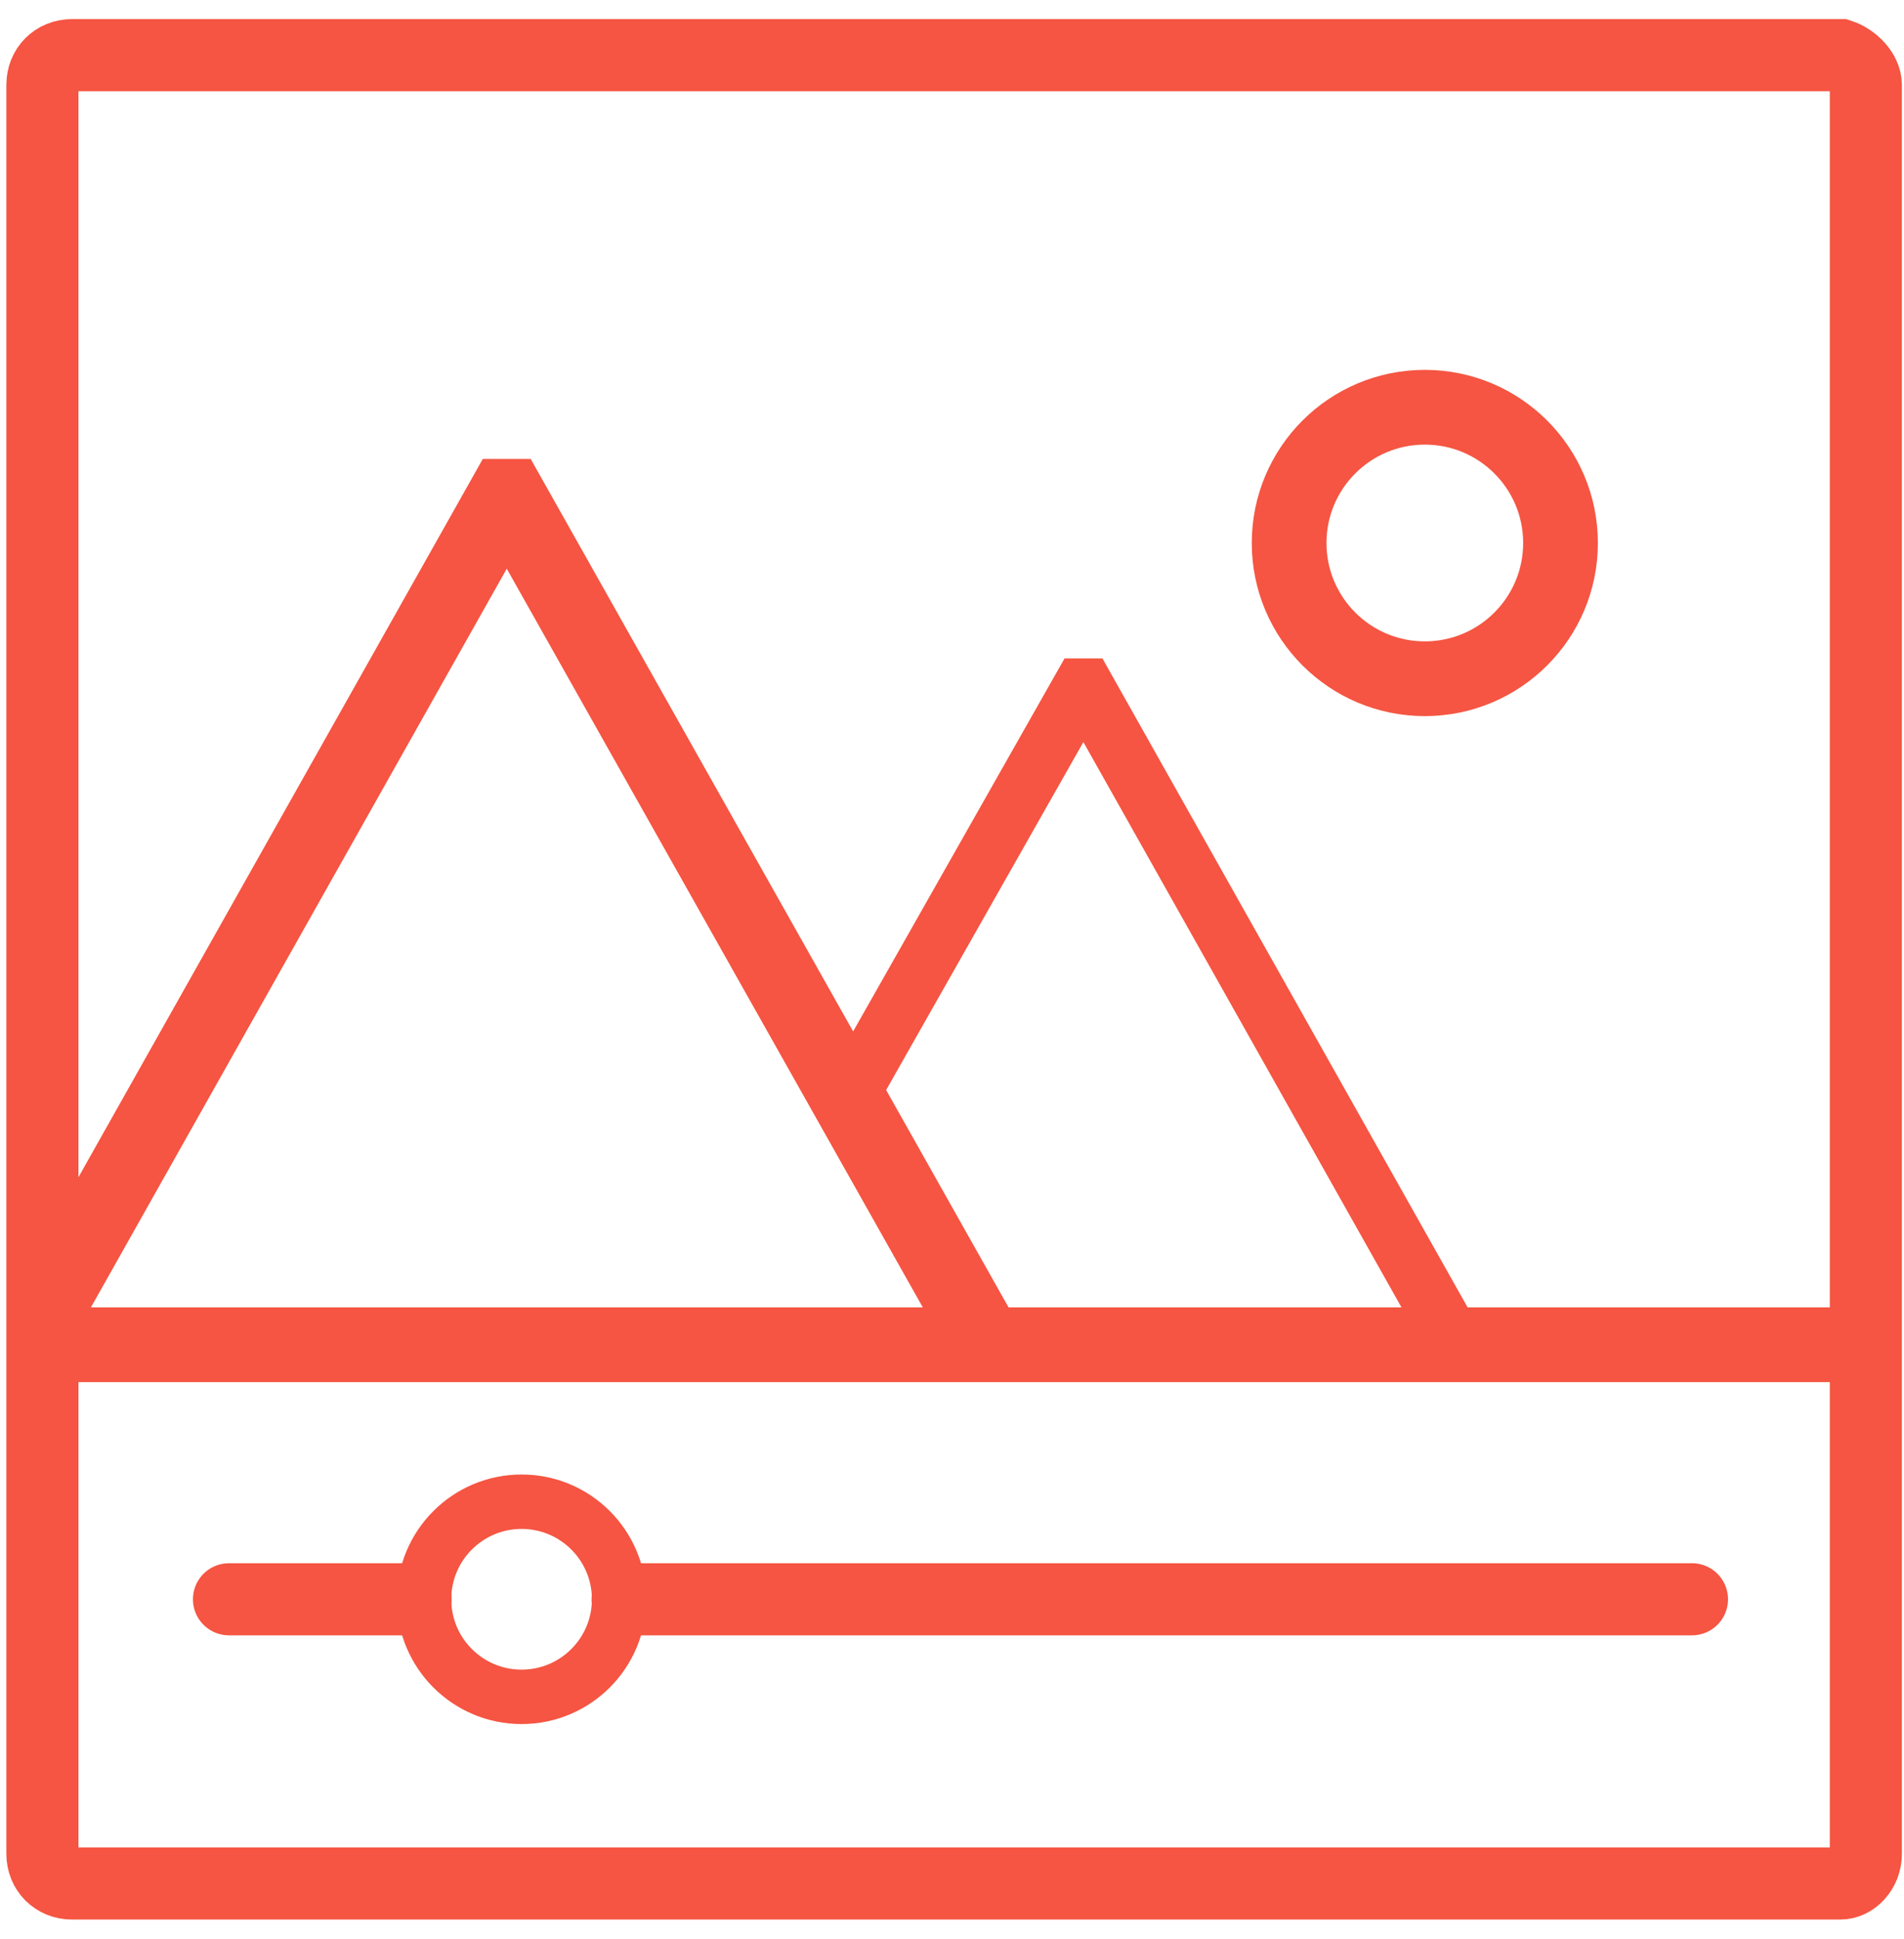
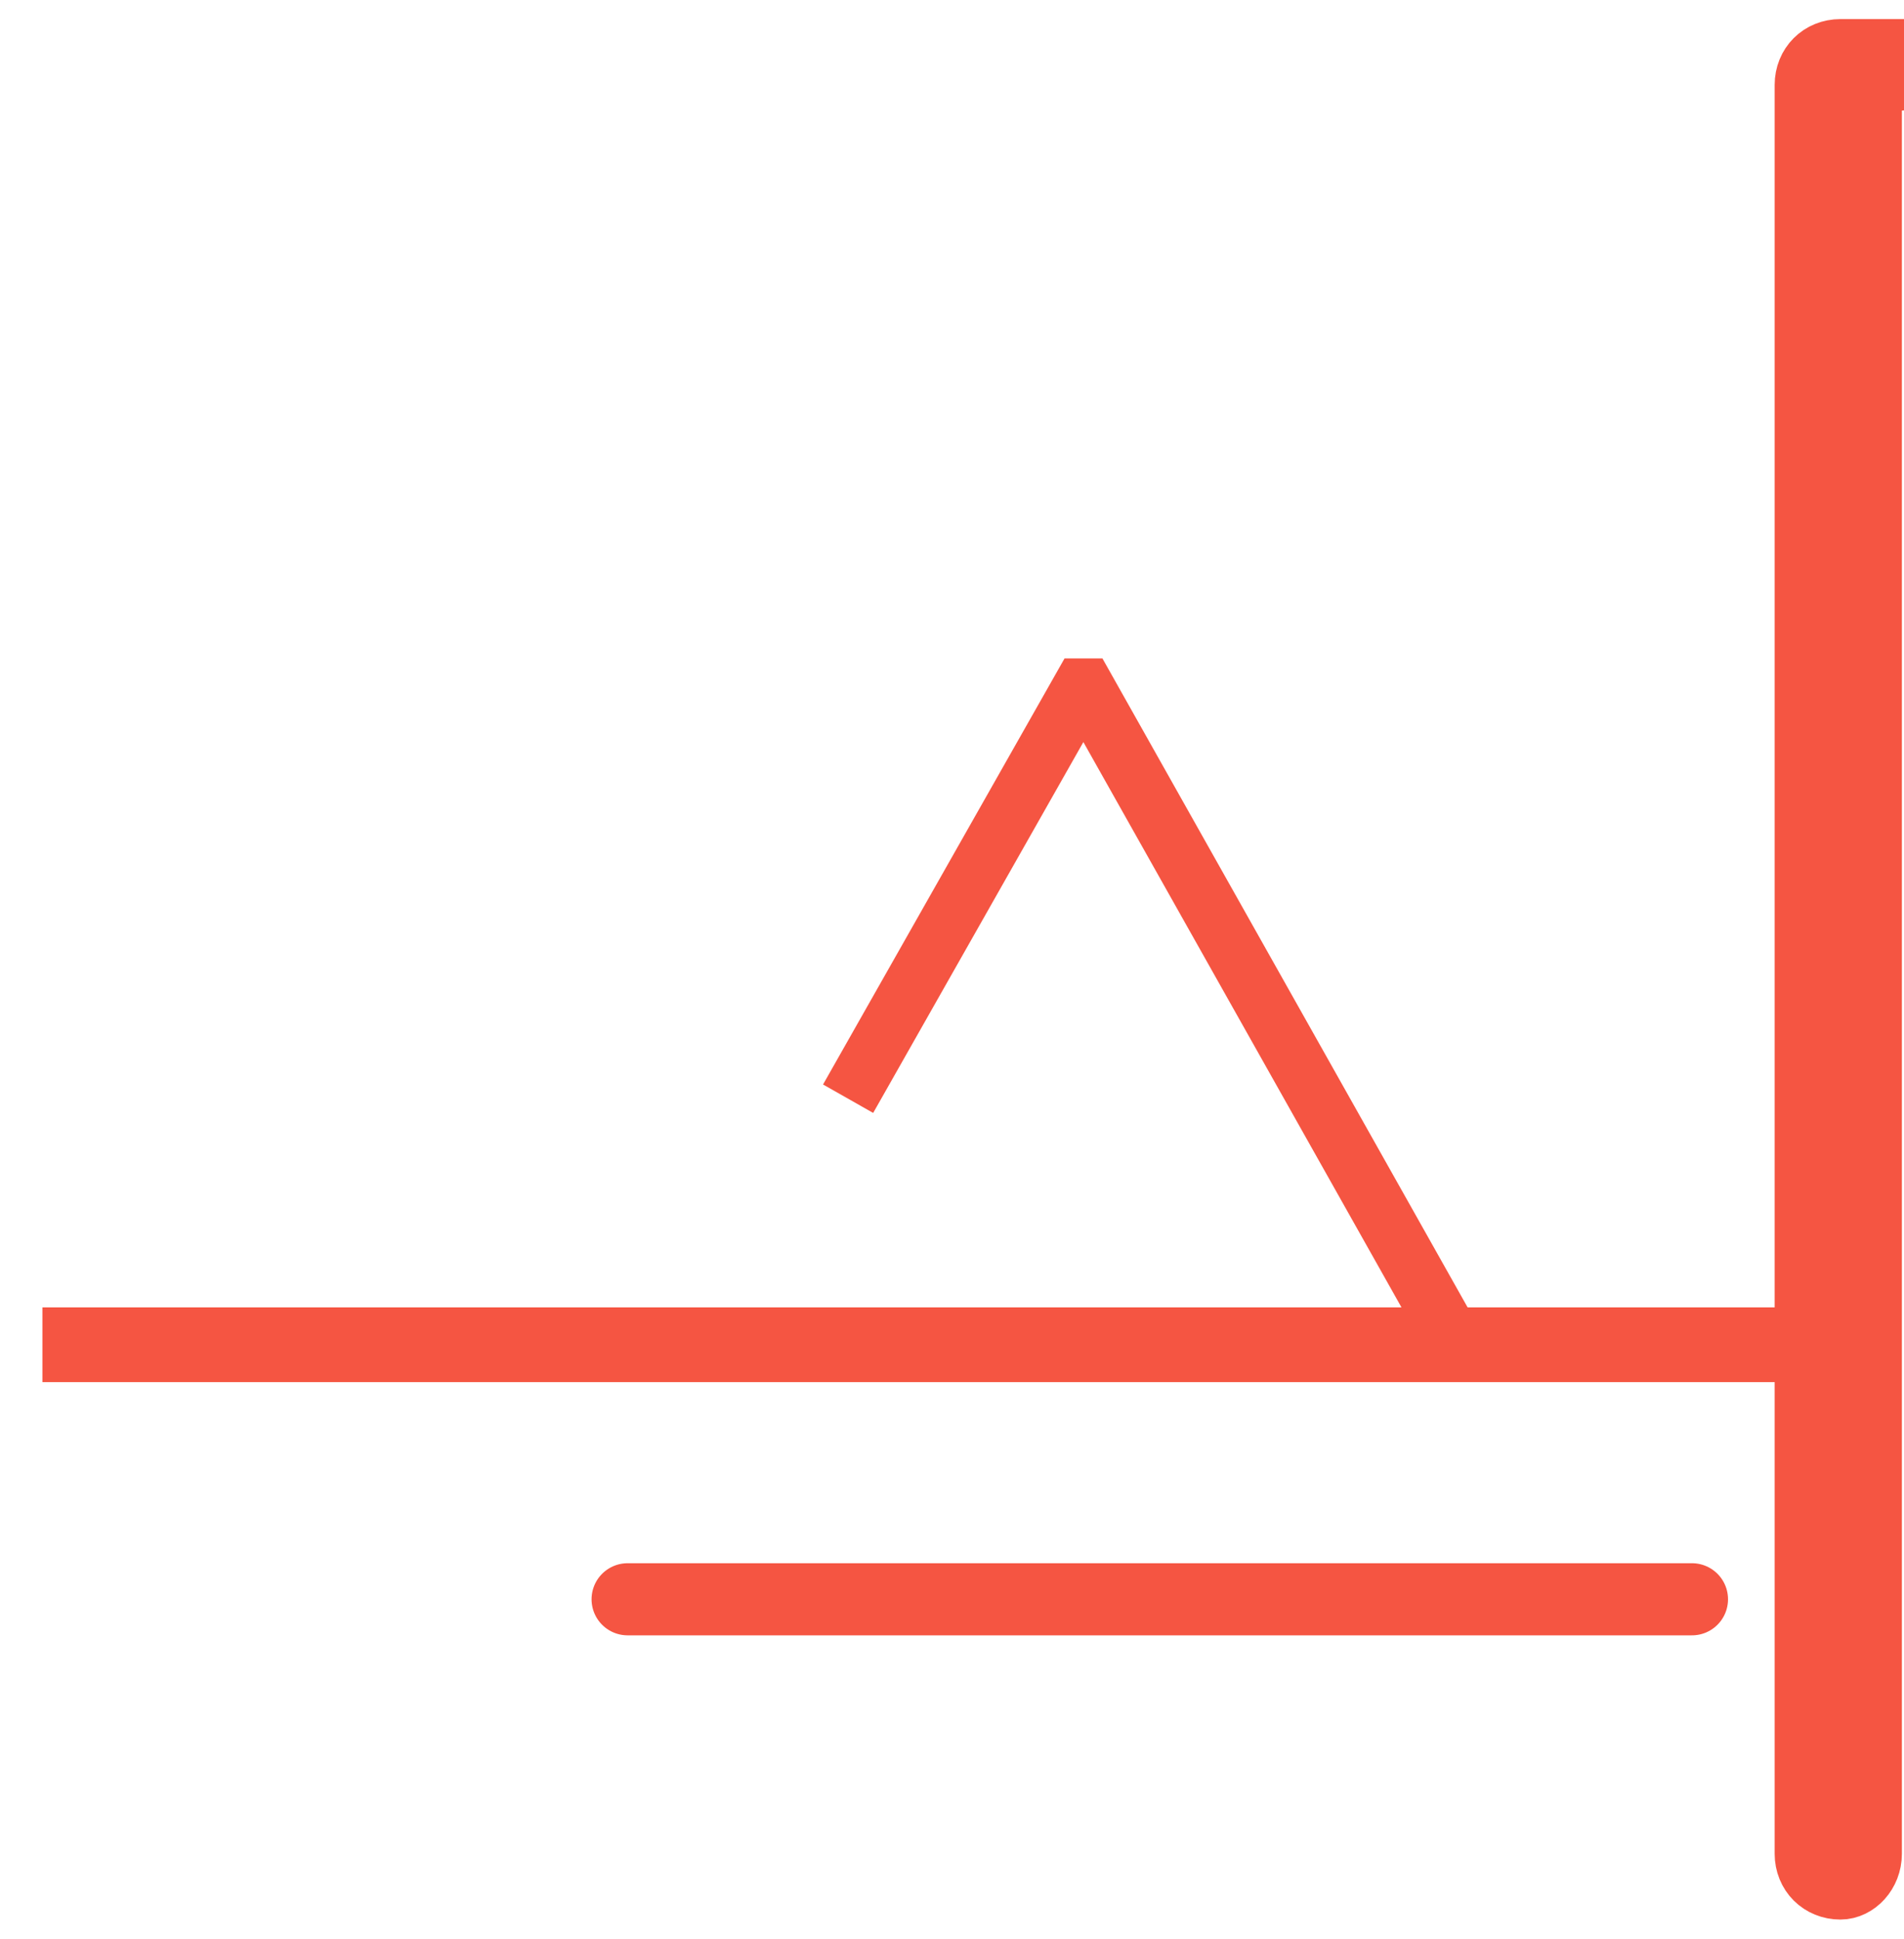
<svg xmlns="http://www.w3.org/2000/svg" version="1.1" id="Layer_1" x="0px" y="0px" viewBox="0 0 44.9 45.7" style="enable-background:new 0 0 44.9 45.7;" xml:space="preserve">
  <style type="text/css">
	.st0{fill:none;stroke:#F55542;stroke-width:1.7;stroke-miterlimit:10;}
	.st1{fill:none;stroke:#F55542;stroke-width:1.762;stroke-miterlimit:10;}
	.st2{fill:none;stroke:#F55542;stroke-width:1.359;stroke-miterlimit:10;}
	.st3{fill:none;stroke:#F55542;stroke-width:1.7;stroke-linecap:round;stroke-miterlimit:10;}
	.st4{fill:none;stroke:#F55542;stroke-width:1.283;stroke-miterlimit:10;}
</style>
-   <path class="st0" d="M43.4,44.4H1.7c-0.4,0-0.7-0.3-0.7-0.7V2c0-0.4,0.3-0.7,0.7-0.7h41.7C43.7,1.4,44,1.7,44,2v41.7  C44,44.1,43.7,44.4,43.4,44.4z" />
-   <path class="st1" d="M23.1,31.4L12,11.7c0,0-0.1,0-0.1,0l-10.7,19" />
+   <path class="st0" d="M43.4,44.4c-0.4,0-0.7-0.3-0.7-0.7V2c0-0.4,0.3-0.7,0.7-0.7h41.7C43.7,1.4,44,1.7,44,2v41.7  C44,44.1,43.7,44.4,43.4,44.4z" />
  <path class="st2" d="M34.1,31.3l-8.5-15.1c0,0-0.1,0-0.1,0L20,25.9" />
-   <circle class="st1" cx="33.6" cy="12.8" r="3.2" />
  <line class="st1" x1="43.6" y1="31.7" x2="1" y2="31.7" />
  <line class="st3" x1="14.8" y1="37.7" x2="39.9" y2="37.7" />
-   <line class="st3" x1="5.4" y1="37.7" x2="9.8" y2="37.7" />
-   <circle class="st4" cx="12.3" cy="37.7" r="2.3" />
</svg>